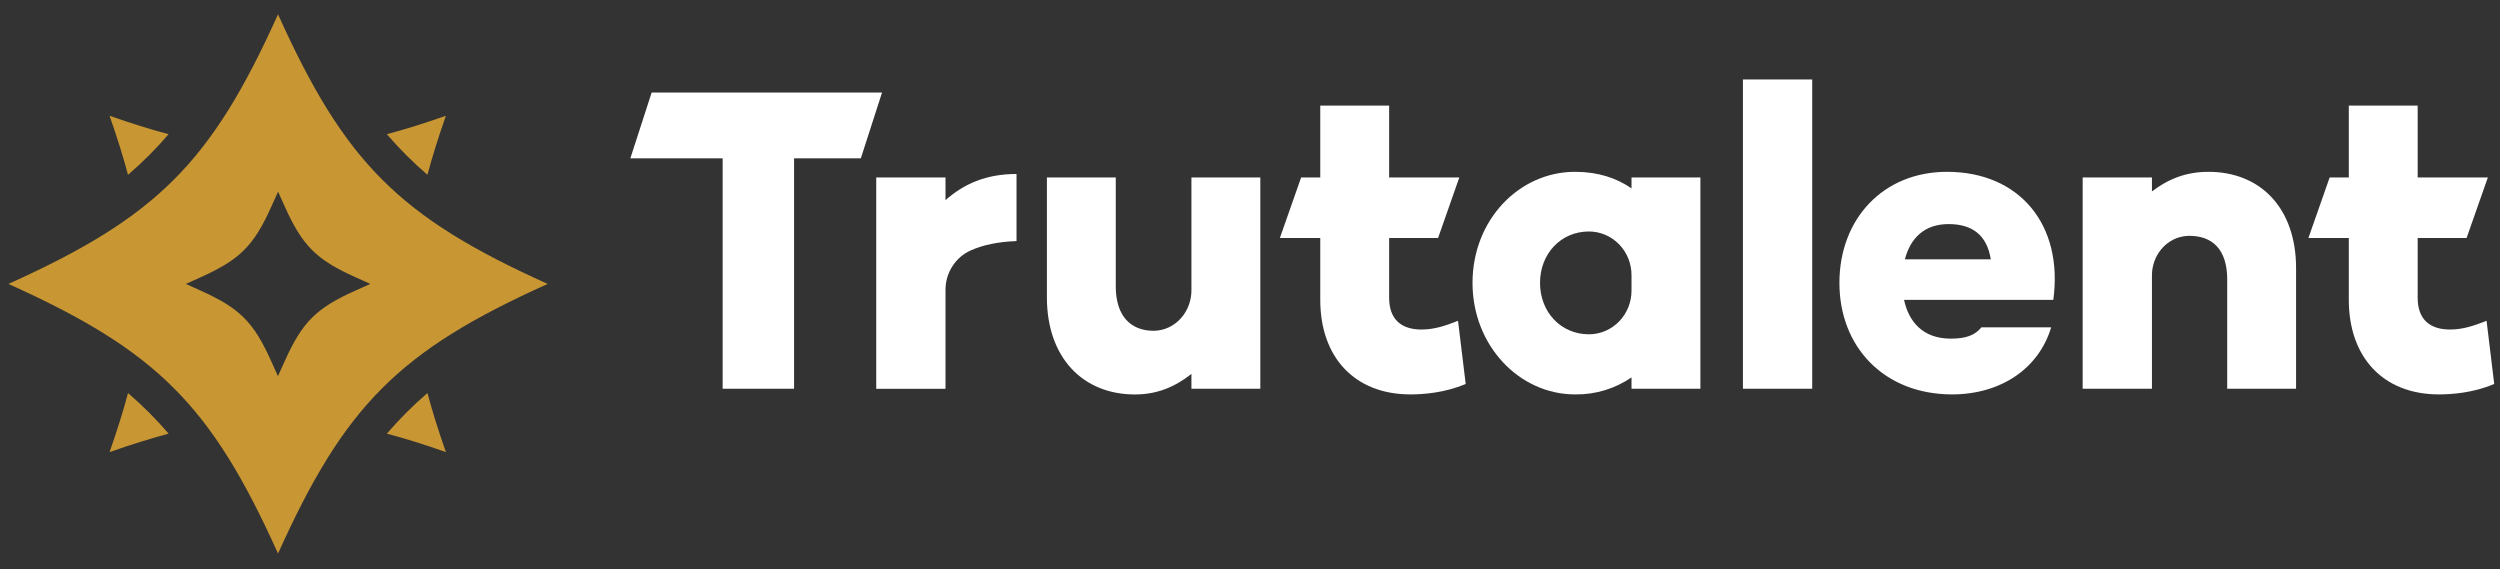
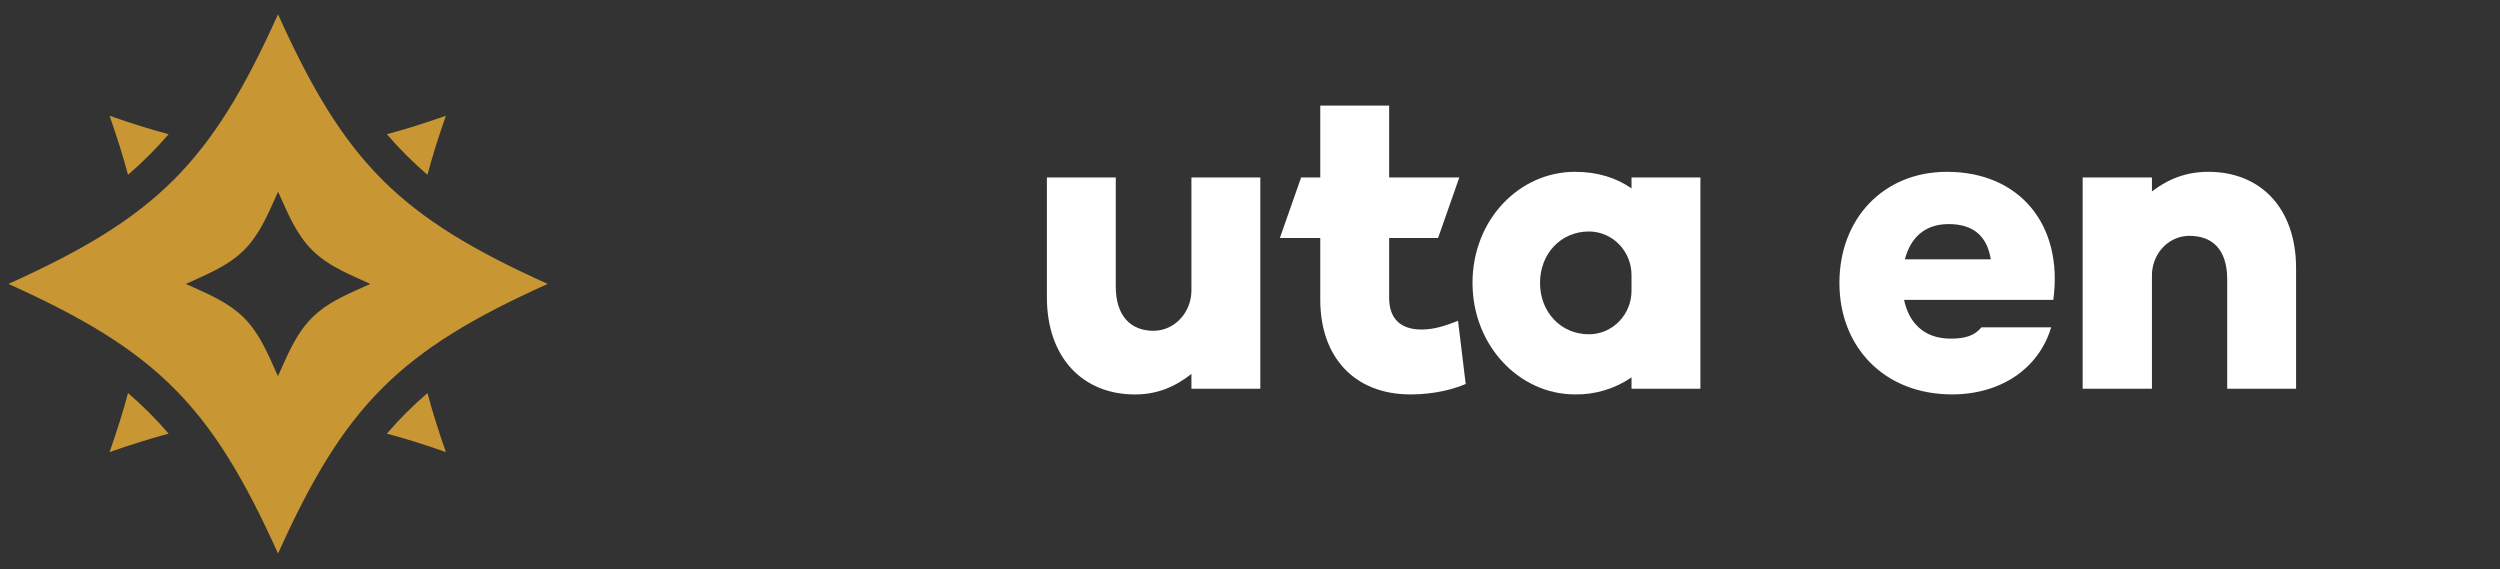
<svg xmlns="http://www.w3.org/2000/svg" width="180" height="41" viewBox="0 0 180 41" fill="none">
  <rect x="0" y="0" width="180" height="41" fill="#333333" stroke="none" />
  <path d="M7.888 32.551C8.432 31.003 8.869 29.606 9.217 28.299C10.263 29.198 11.241 30.175 12.14 31.222C10.834 31.577 9.435 32.006 7.888 32.551ZM12.14 9.662C10.832 9.315 9.435 8.879 7.888 8.334C8.432 9.885 8.869 11.278 9.217 12.586C10.264 11.687 11.241 10.709 12.14 9.662ZM32.105 8.334C30.557 8.879 29.16 9.315 27.852 9.662C28.752 10.708 29.729 11.685 30.775 12.585C31.125 11.278 31.56 9.885 32.105 8.334ZM30.777 28.299C29.731 29.198 28.753 30.175 27.854 31.222C29.162 31.569 30.558 32.006 32.106 32.551C31.56 31.003 31.125 29.606 30.777 28.299ZM39.432 20.442C28.742 25.259 24.835 29.163 20.018 39.855C15.202 29.163 11.297 25.259 0.606 20.442C11.297 15.625 15.202 11.72 20.018 1.029C24.835 11.72 28.742 15.625 39.432 20.442ZM26.663 20.442L25.574 19.951C22.769 18.688 21.777 17.694 20.512 14.891L20.022 13.802L19.531 14.891C18.268 17.694 17.275 18.688 14.471 19.951L13.385 20.442L14.462 20.932C17.266 22.195 18.259 23.189 19.522 25.994L20.012 27.083L20.503 25.994C21.768 23.189 22.76 22.195 25.565 20.932L26.663 20.442Z" fill="#C89633" />
-   <path d="M61.98 11.399H57.173V27.989H52.03V11.399H45.386L46.918 6.664H63.507L61.98 11.399Z" fill="white" />
-   <path d="M73.189 17.357C71.847 17.409 70.779 17.635 69.894 18.029C69.353 18.269 68.892 18.667 68.569 19.174C68.246 19.68 68.074 20.272 68.076 20.877V27.993H63.089V12.778H68.076V14.409C69.389 13.249 70.984 12.527 73.189 12.527V17.357Z" fill="white" />
  <path d="M90.743 12.778V27.989H85.783V26.922C84.59 27.863 83.304 28.401 81.714 28.401C77.948 28.401 75.377 25.734 75.377 21.409V12.778H80.335V20.618C80.335 22.783 81.436 23.817 83.059 23.817C83.267 23.817 83.474 23.791 83.675 23.739C84.93 23.424 85.783 22.229 85.783 20.905V12.778H90.743Z" fill="white" />
  <path d="M122.429 12.778V27.989H117.469V27.173C116.265 27.995 114.846 28.422 113.4 28.397C109.389 28.397 106.021 24.884 106.021 20.369C106.021 15.82 109.389 12.371 113.4 12.371C115.052 12.371 116.369 12.809 117.469 13.562V12.778H122.429ZM117.469 20.918V19.817C117.471 18.988 117.154 18.192 116.586 17.602C116.017 17.012 115.245 16.676 114.435 16.667H114.404C112.383 16.667 110.882 18.267 110.882 20.369C110.882 22.47 112.383 24.069 114.404 24.069H114.435C115.245 24.06 116.018 23.724 116.586 23.134C117.154 22.544 117.472 21.747 117.469 20.918Z" fill="white" />
-   <path d="M130.479 5.722V27.989H125.491V5.722H130.479Z" fill="white" />
+   <path d="M130.479 5.722V27.989H125.491H130.479Z" fill="white" />
  <path d="M147.838 21.591H137.092C137.428 23.158 138.439 24.382 140.459 24.382C141.561 24.382 142.204 24.132 142.664 23.567H147.684C146.797 26.547 144.041 28.397 140.551 28.397C135.684 28.397 132.438 25.01 132.438 20.369C132.438 15.758 135.588 12.371 140.182 12.371C145.419 12.371 148.572 16.196 147.838 21.591ZM137.152 18.674H143.337C143.062 16.918 141.99 16.134 140.306 16.134C138.561 16.134 137.55 17.137 137.152 18.674Z" fill="white" />
  <path d="M165.317 19.302V27.989H160.359V20.117C160.359 17.954 159.286 16.98 157.634 16.98C157.483 16.98 157.333 16.994 157.185 17.021C155.872 17.249 154.94 18.459 154.94 19.823V27.989H149.952V12.778H154.94V13.781C156.133 12.873 157.42 12.371 159.009 12.371C162.746 12.371 165.317 14.974 165.317 19.302Z" fill="white" />
-   <path d="M179.584 27.644C178.053 28.302 176.461 28.397 175.604 28.397C171.563 28.397 169.114 25.7 169.114 21.59V17.137H166.205L167.735 12.778H169.114V7.604H174.072V12.778H179.125L177.594 17.137H174.072V21.44C174.072 23.008 174.961 23.726 176.4 23.726C177.349 23.726 178.145 23.443 179.033 23.099L179.584 27.644Z" fill="white" />
  <path d="M105.53 27.644C103.999 28.302 102.407 28.397 101.55 28.397C97.508 28.397 95.059 25.7 95.059 21.59V17.137H92.15L93.681 12.778H95.059V7.604H100.018V12.778H105.07L103.541 17.137H100.018V21.44C100.018 23.008 100.907 23.726 102.345 23.726C103.294 23.726 104.091 23.443 104.978 23.099L105.53 27.644Z" fill="white" />
</svg>